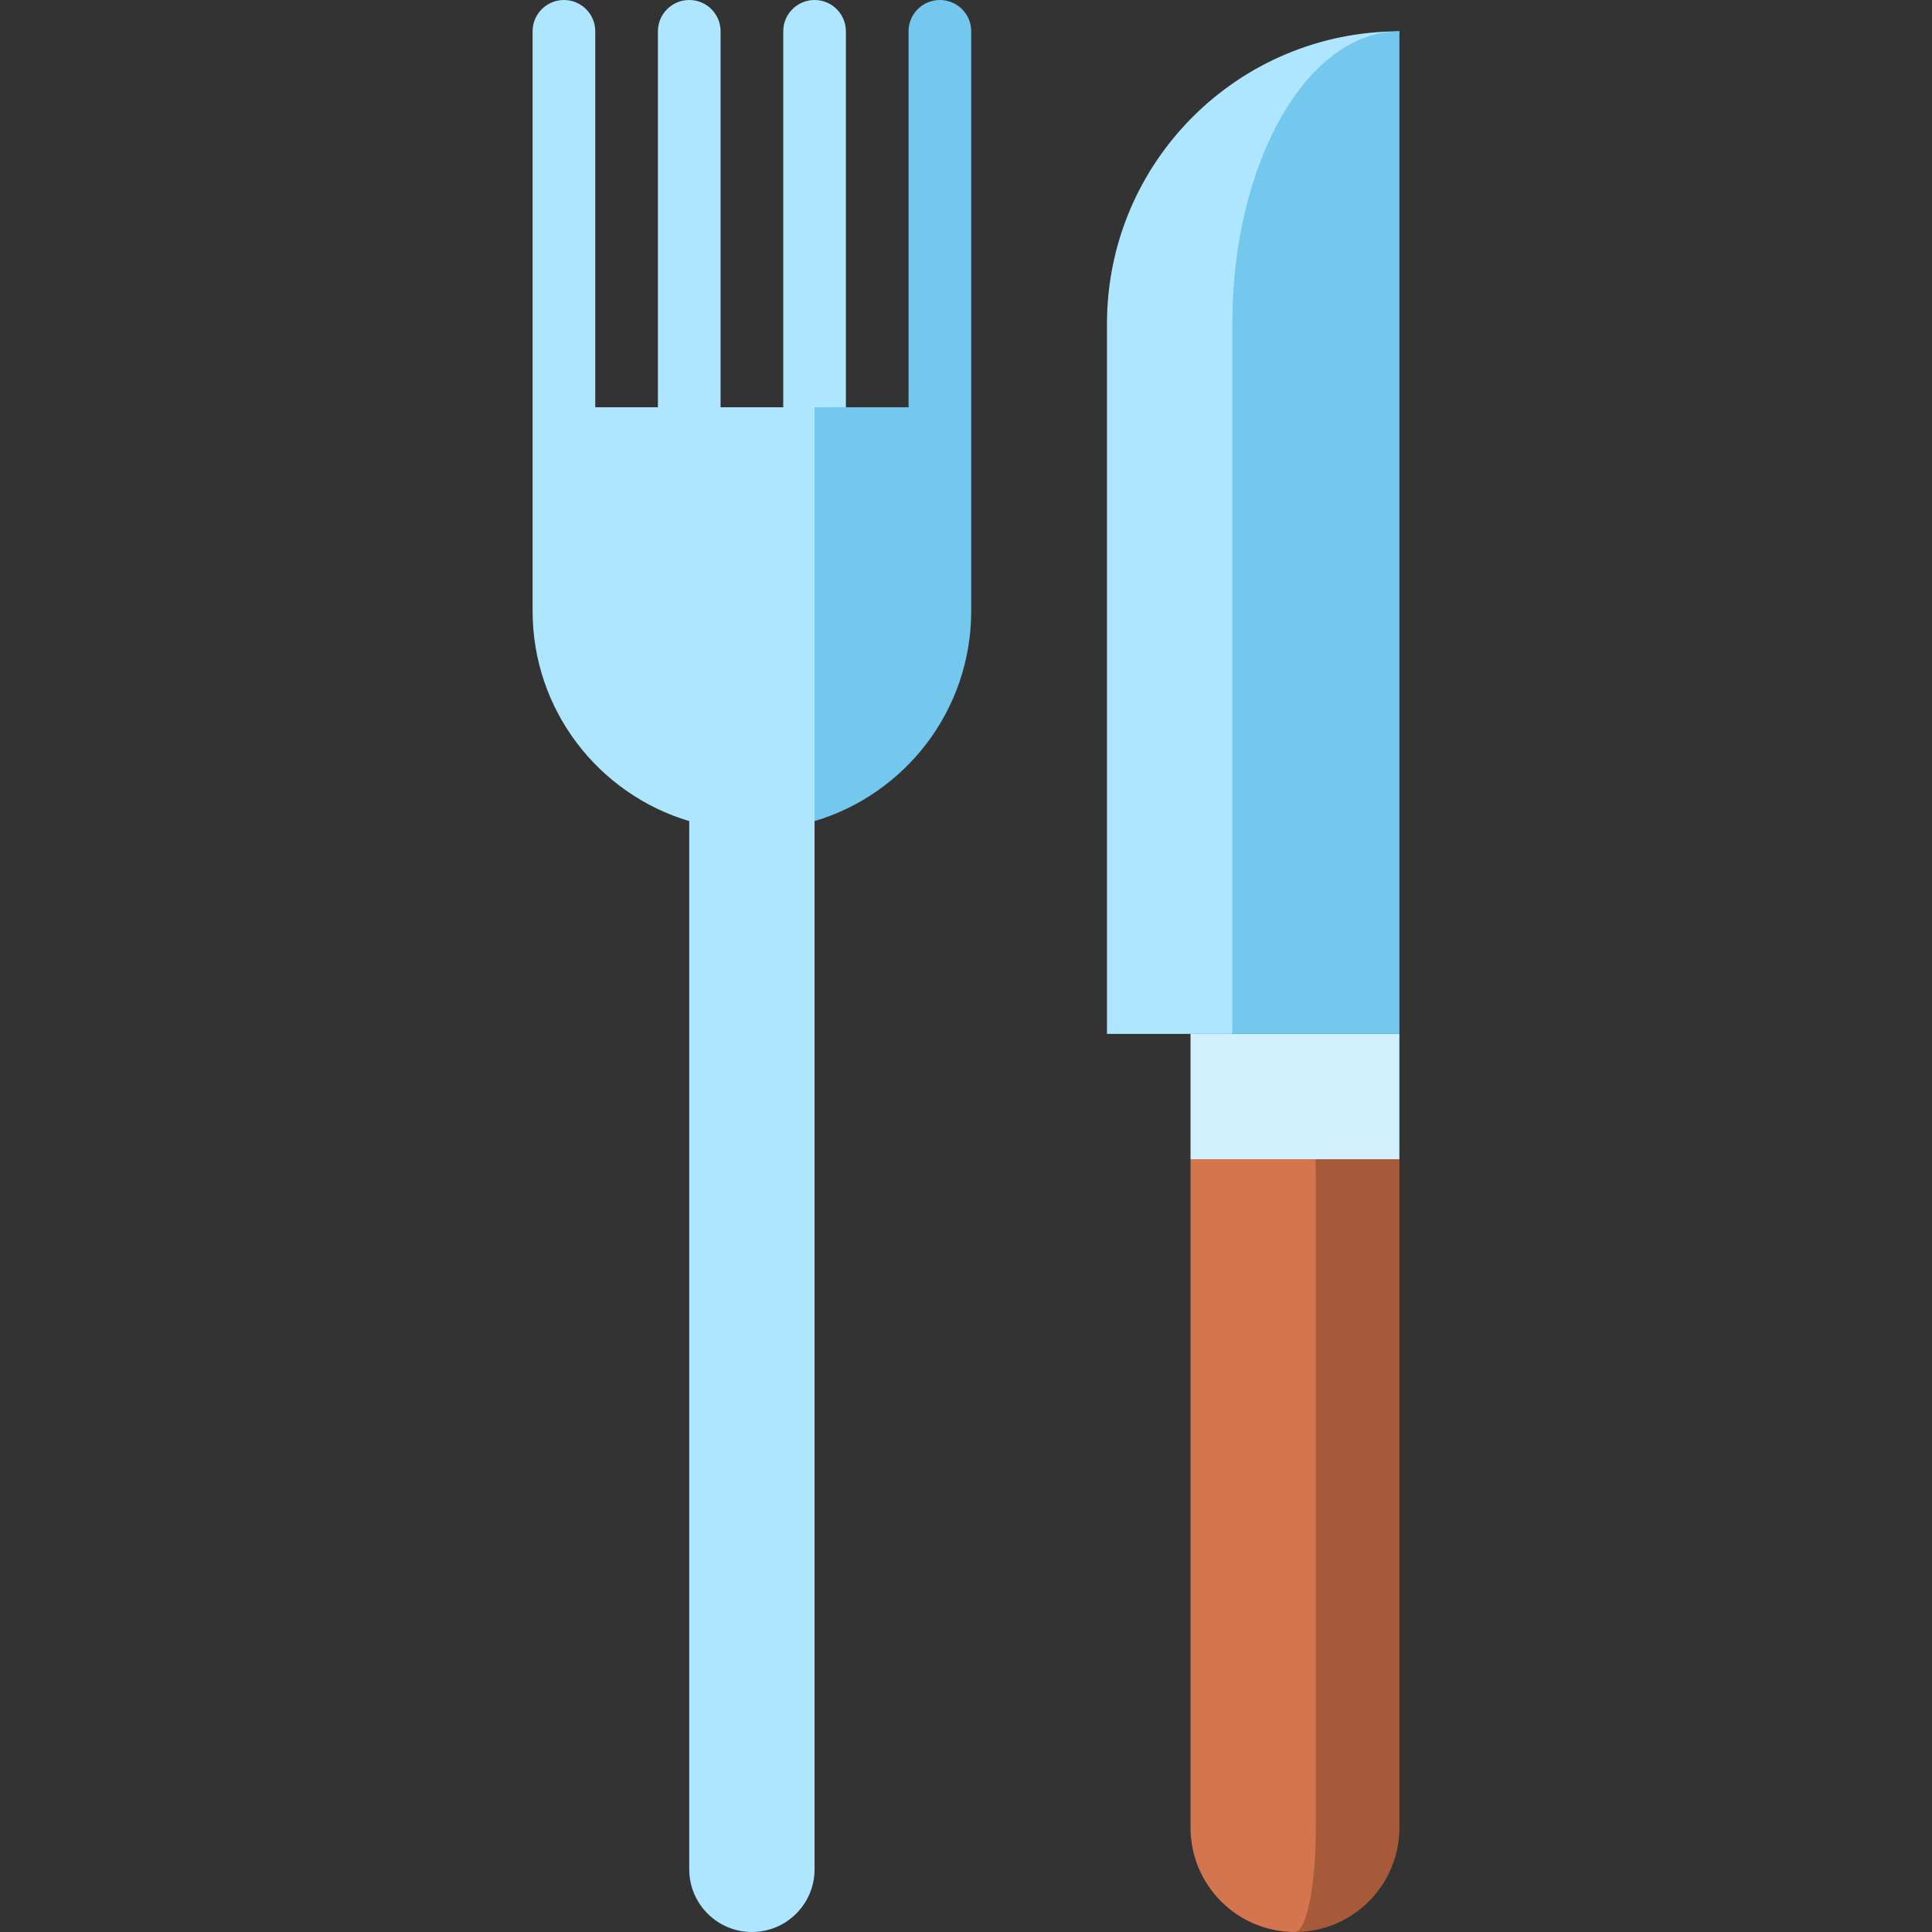
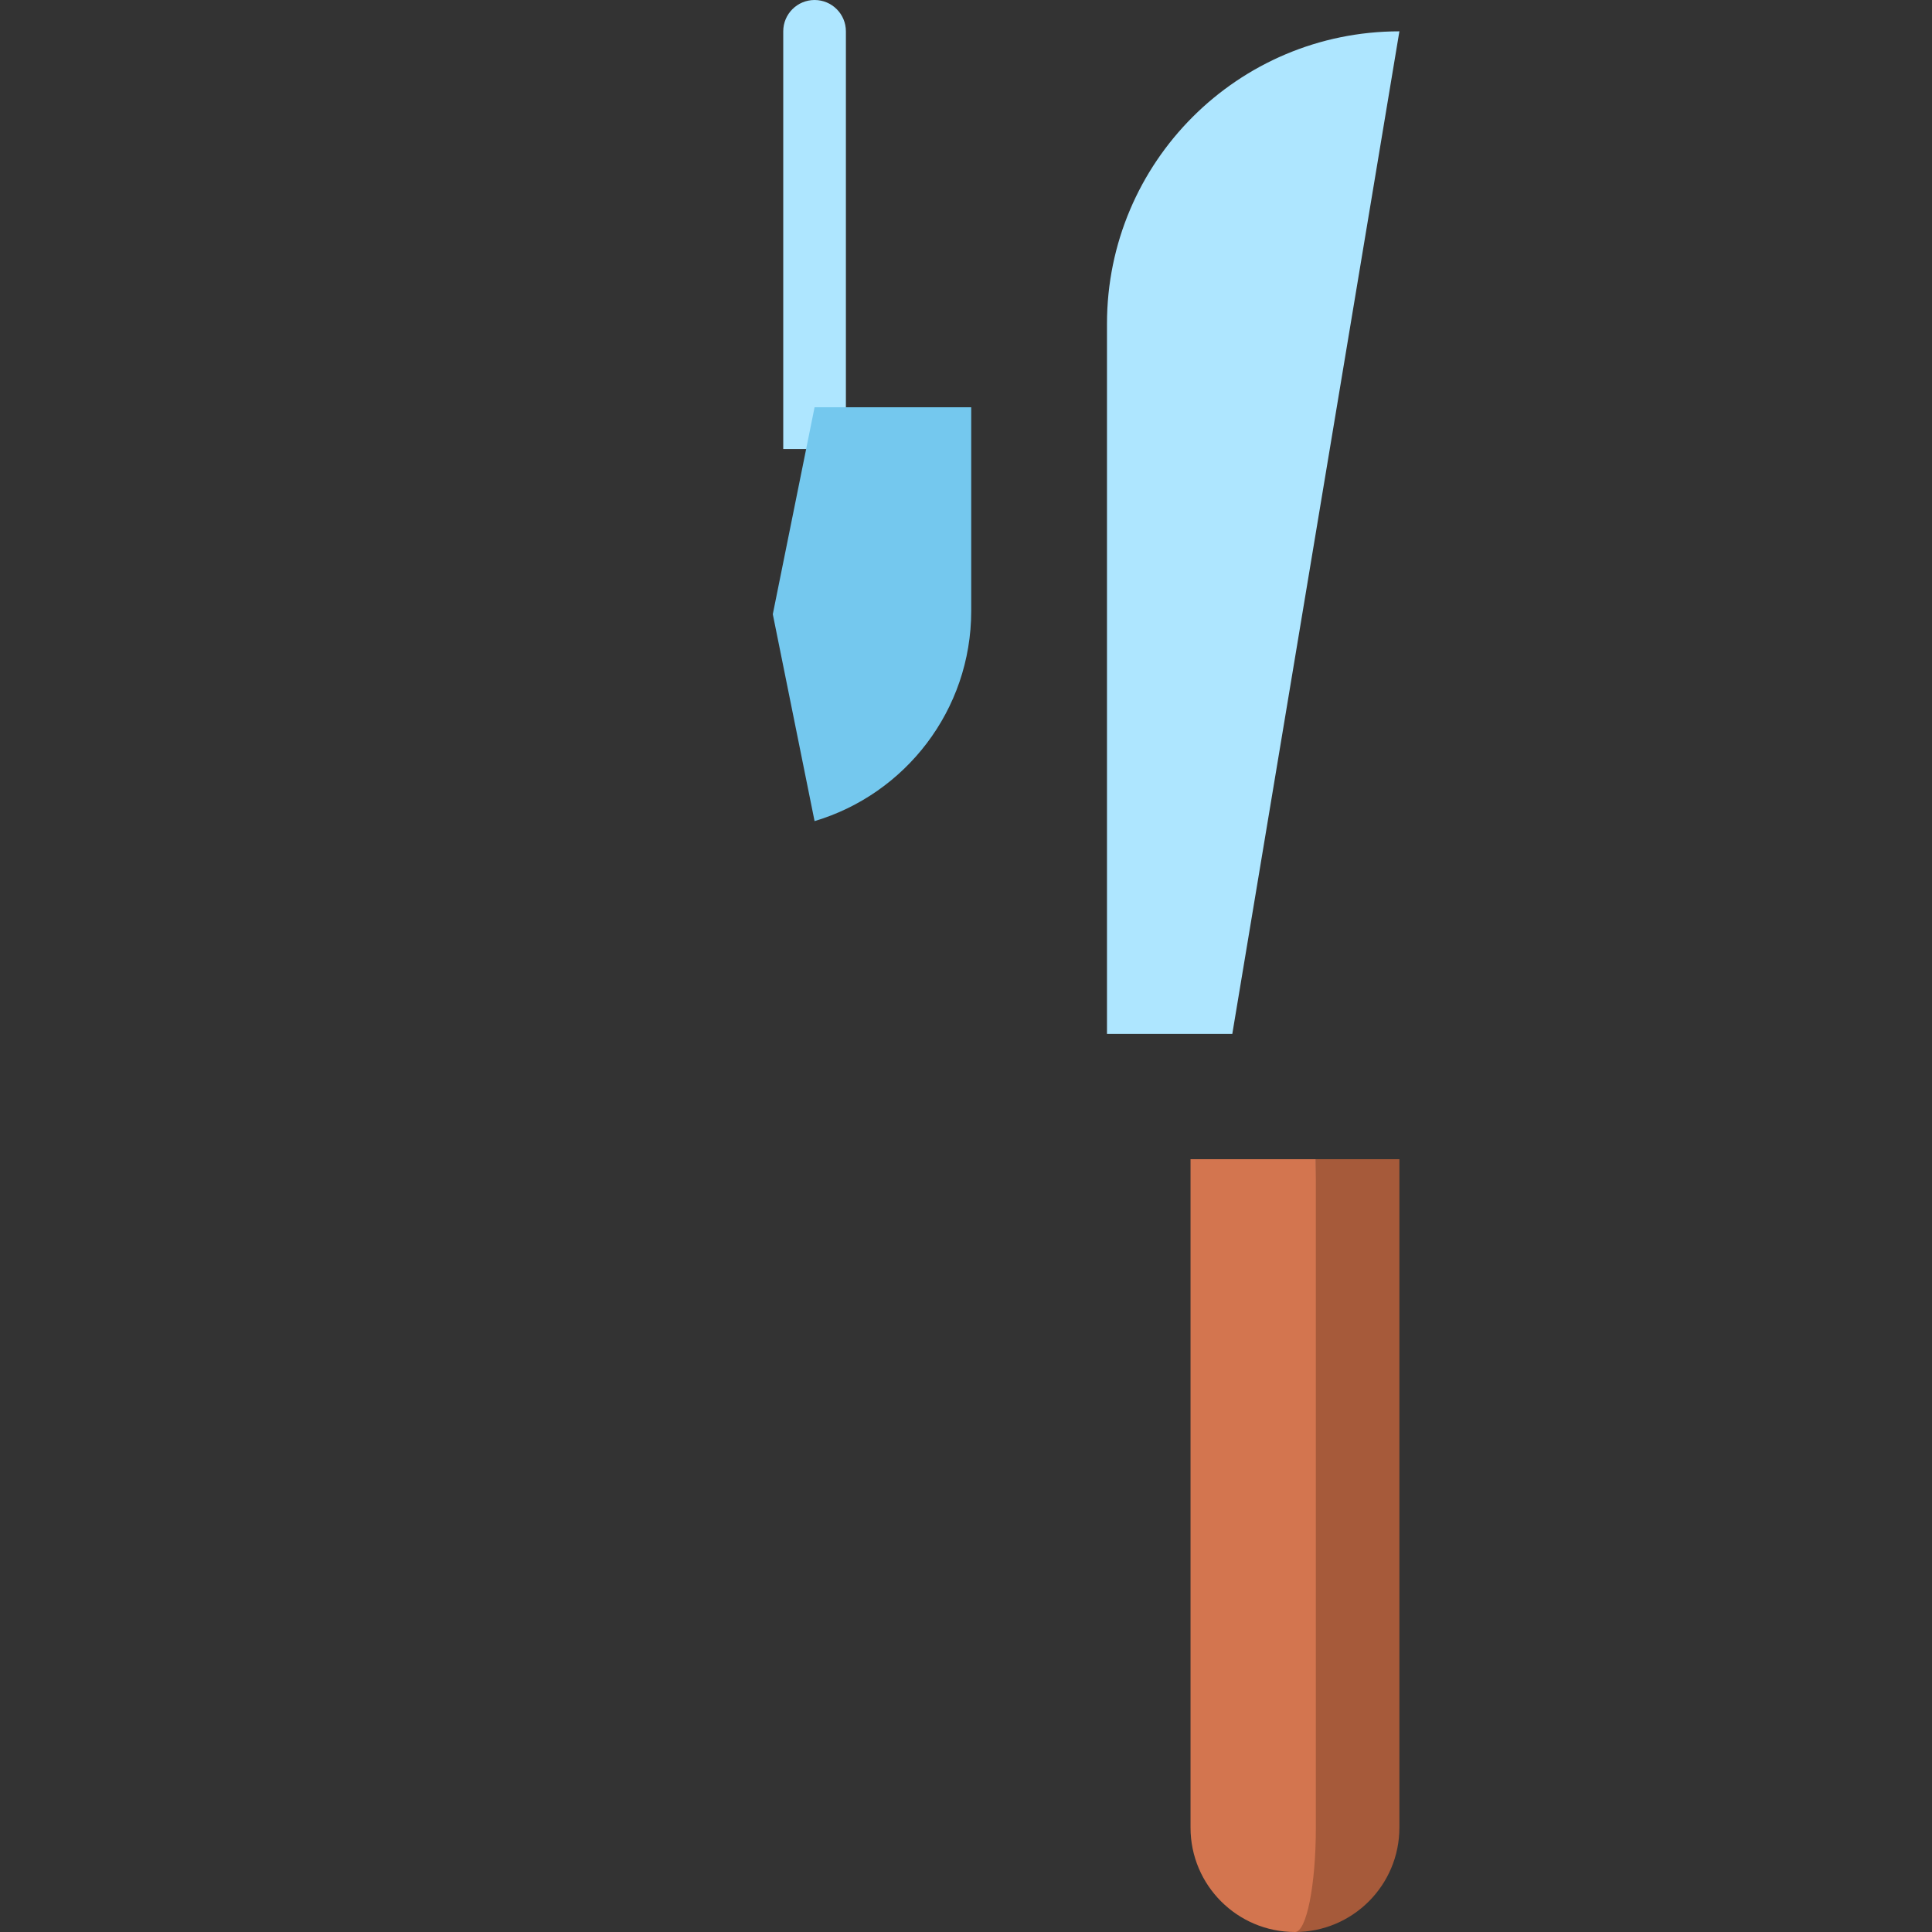
<svg xmlns="http://www.w3.org/2000/svg" version="1.1" id="Layer_1" viewBox="0 0 512 512" xml:space="preserve">
  <rect x="0" y="0" width="512" height="512" fill="#333333" stroke="none" />
-   <rect x="315.503" y="273.989" style="fill:#D1F1FF;" width="55.351" height="33.211" />
  <path style="fill:#A65A3A;" d="M348.714,307.2L343.178,512c15.288,0,27.676-12.388,27.676-27.676V307.2H348.714z" />
  <path style="fill:#D3754F;" d="M348.714,307.2v177.124c0,15.288-2.48,27.676-5.535,27.676c-15.288,0-27.676-12.388-27.676-27.676  V307.2H348.714z" />
  <path style="fill:#AEE6FF;" d="M293.362,85.795v188.195h33.211L370.854,8.303C328.056,8.303,293.362,42.997,293.362,85.795z" />
  <g>
-     <path style="fill:#74C8EE;" d="M370.854,8.303v265.686h-44.281V85.795C326.573,42.997,346.4,8.303,370.854,8.303z" />
-     <path style="fill:#74C8EE;" d="M249.081,0c-4.585,0-8.303,3.717-8.303,8.303v110.703l16.605-11.07V8.303   C257.384,3.717,253.666,0,249.081,0z" />
-   </g>
+     </g>
  <path style="fill:#AEE6FF;" d="M215.87,0c-4.585,0-8.303,3.717-8.303,8.303v110.703h16.605V8.303C224.173,3.717,220.456,0,215.87,0z  " />
  <path style="fill:#74C8EE;" d="M257.384,161.903v-53.968H215.87l-11.07,54.833l11.07,54.833  C239.875,210.455,257.384,188.229,257.384,161.903z" />
-   <path style="fill:#AEE6FF;" d="M190.962,107.935V8.303c0-4.585-3.717-8.303-8.303-8.303c-4.585,0-8.303,3.717-8.303,8.303v99.632  h-16.605V8.303c0-4.585-3.717-8.303-8.303-8.303c-4.585,0-8.303,3.717-8.303,8.303v99.632v53.968  c0,26.326,17.509,48.552,41.514,55.698v277.794c0,9.166,7.439,16.605,16.605,16.605c9.166,0,16.605-7.439,16.605-16.605V107.935  H190.962z" />
</svg>